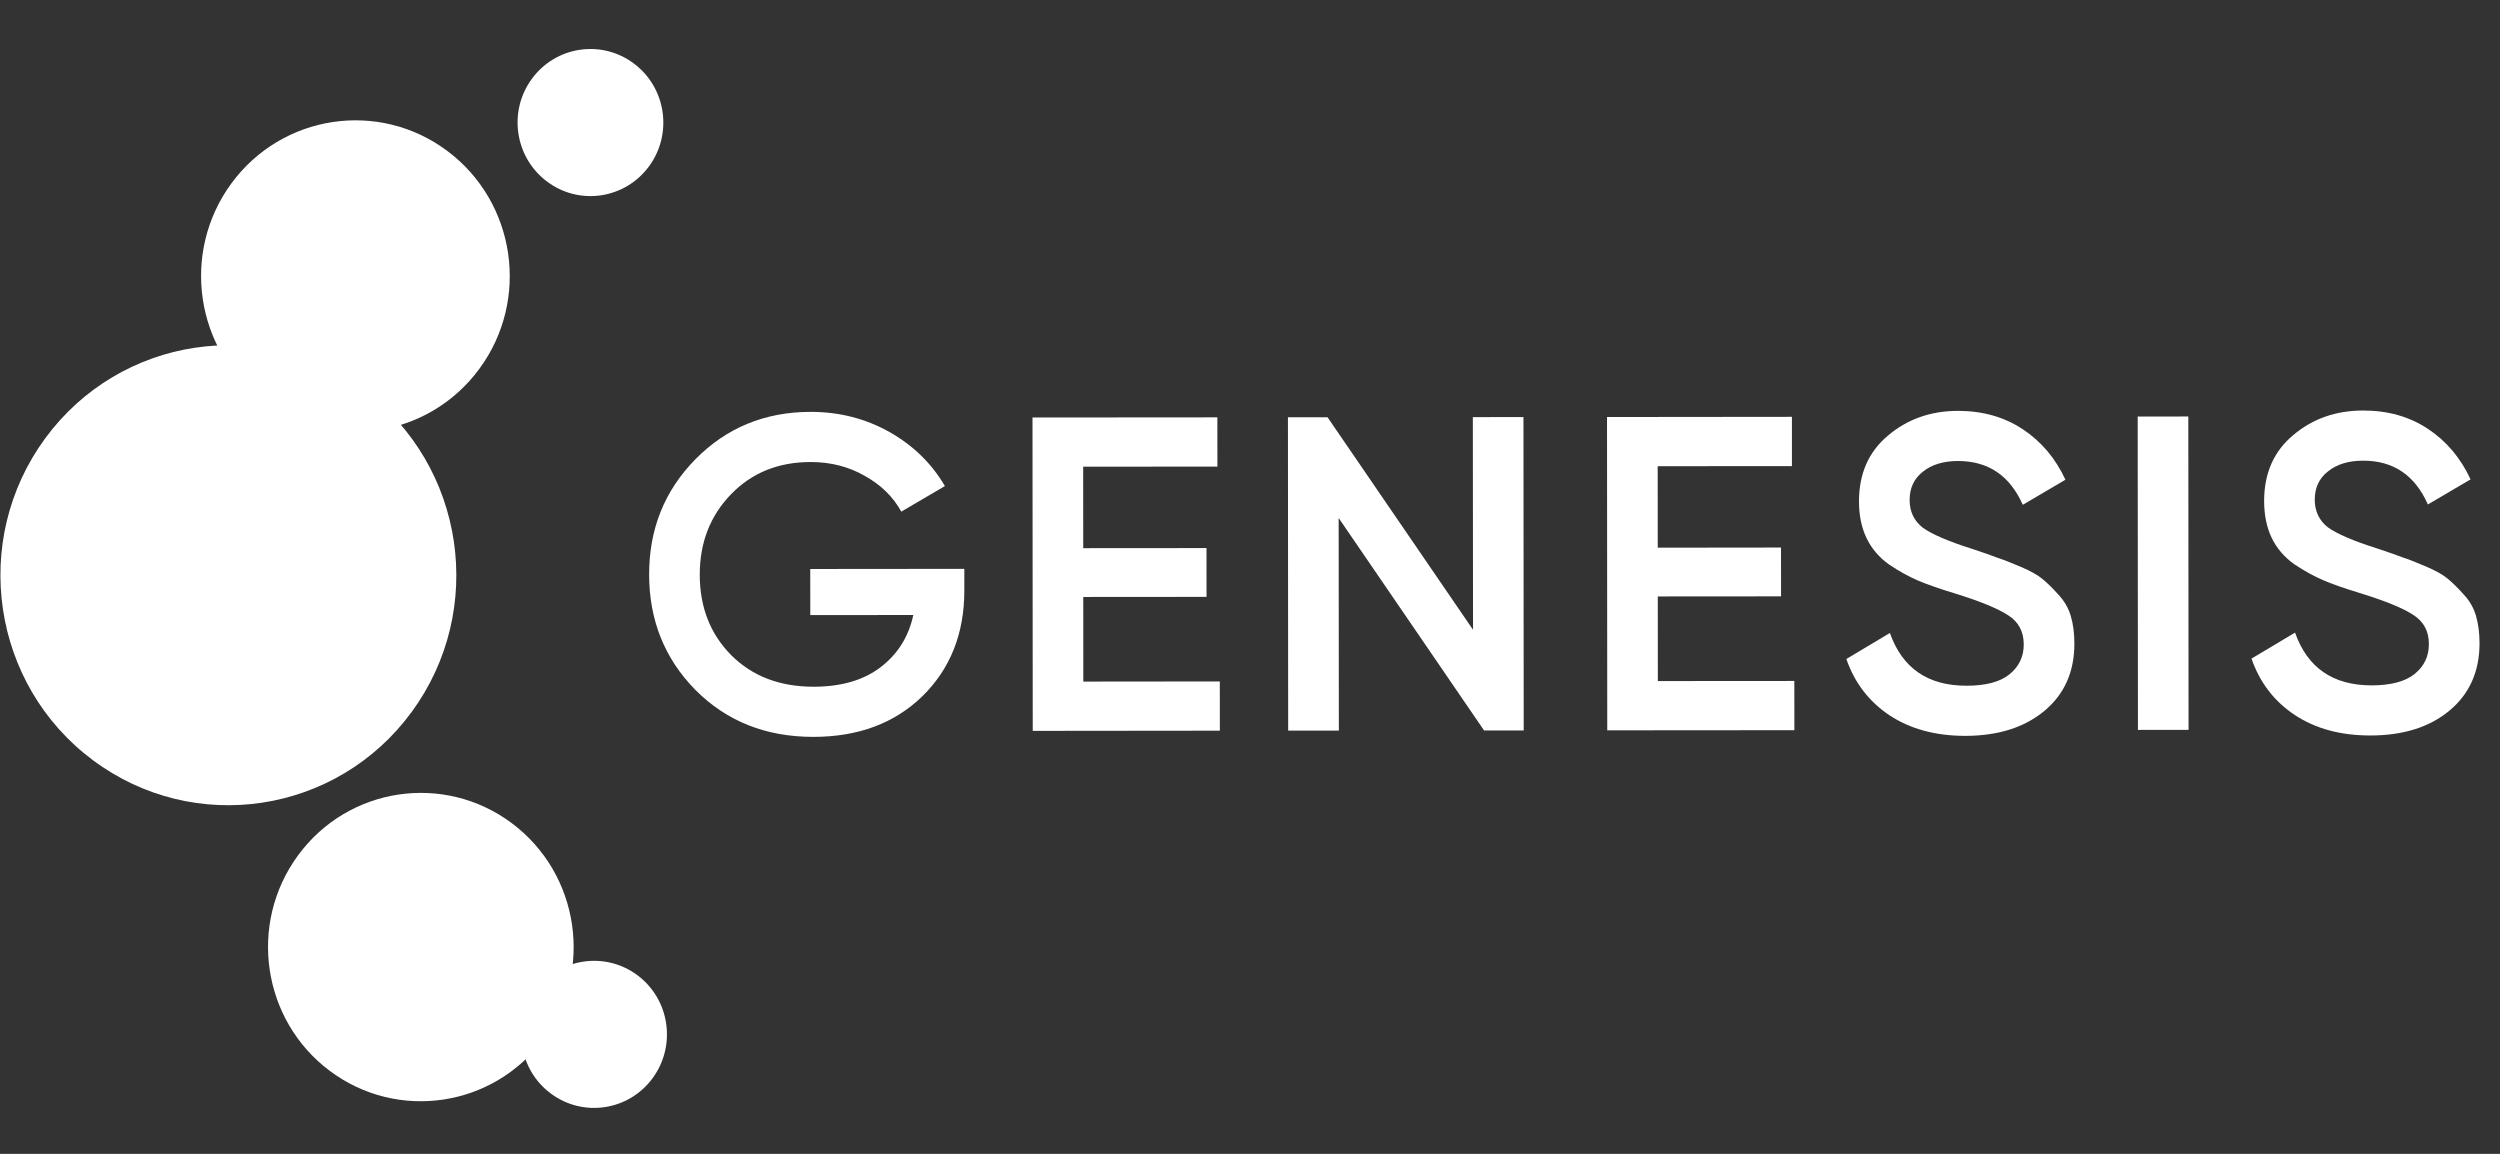
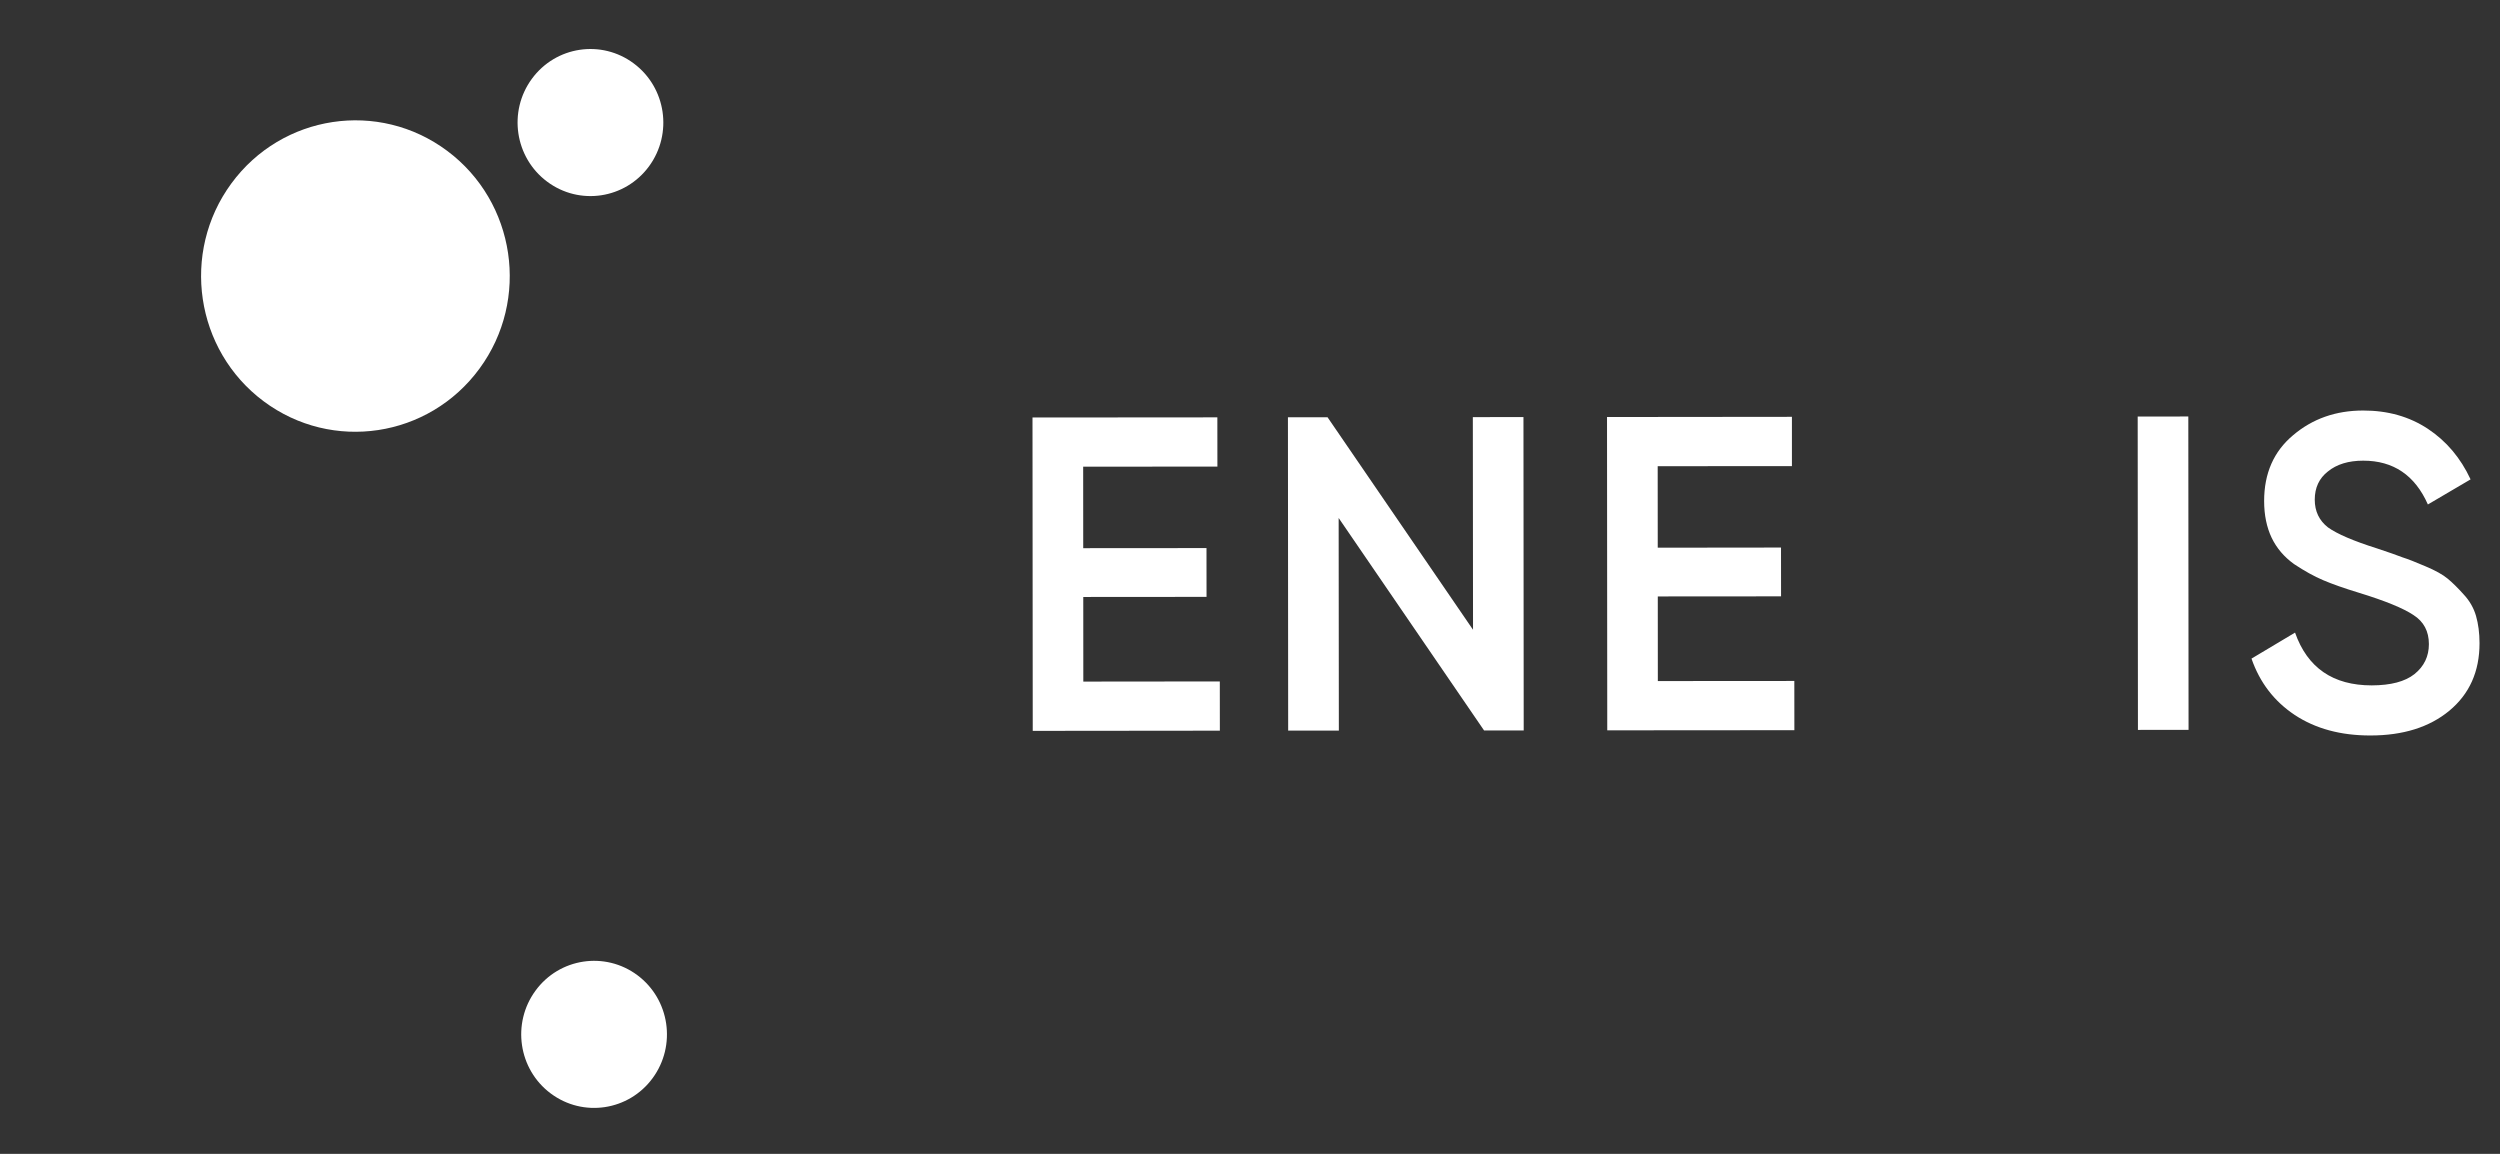
<svg xmlns="http://www.w3.org/2000/svg" width="52" height="24" viewBox="0 0 52 24" fill="none">
  <rect x="0" y="0" width="52" height="24" fill="#333333" stroke="none" />
  <path d="M13.259 20.285C12.586 19.783 11.636 19.926 11.139 20.605C10.641 21.284 10.782 22.242 11.455 22.744C12.128 23.247 13.078 23.104 13.575 22.425C14.073 21.746 13.932 20.788 13.259 20.285Z" fill="white" />
-   <path d="M10.644 17.121C9.233 16.068 7.243 16.368 6.199 17.792C5.154 19.215 5.452 21.224 6.863 22.277C8.274 23.33 10.264 23.03 11.308 21.607C12.353 20.183 12.055 18.175 10.644 17.121Z" fill="white" />
-   <path d="M1.93 15.81C4.035 17.382 7.004 16.934 8.562 14.81C10.119 12.686 9.675 9.691 7.571 8.119C5.466 6.548 2.497 6.996 0.939 9.119C-0.618 11.243 -0.175 14.239 1.93 15.81Z" fill="white" />
  <path d="M5.483 8.346C6.908 9.41 8.919 9.106 9.973 7.668C11.028 6.231 10.727 4.202 9.302 3.138C7.877 2.074 5.867 2.378 4.812 3.816C3.758 5.253 4.058 7.282 5.483 8.346Z" fill="white" />
  <path d="M11.38 3.778C12.053 4.281 13.002 4.138 13.5 3.459C13.998 2.78 13.856 1.822 13.183 1.32C12.51 0.817 11.561 0.96 11.063 1.639C10.565 2.318 10.707 3.276 11.38 3.778Z" fill="white" />
-   <path d="M20.058 11.832L20.058 12.279C20.059 13.173 19.77 13.906 19.19 14.477C18.611 15.043 17.854 15.326 16.92 15.327C15.931 15.328 15.113 15.002 14.465 14.351C13.824 13.7 13.503 12.9 13.502 11.95C13.501 11.006 13.821 10.209 14.461 9.556C15.108 8.898 15.907 8.568 16.86 8.567C17.458 8.567 18.004 8.706 18.499 8.985C18.994 9.264 19.378 9.639 19.654 10.11L18.747 10.642C18.576 10.332 18.323 10.084 17.987 9.898C17.651 9.705 17.276 9.61 16.86 9.61C16.189 9.611 15.637 9.834 15.204 10.282C14.771 10.729 14.554 11.288 14.555 11.958C14.556 12.629 14.773 13.184 15.206 13.624C15.646 14.065 16.22 14.285 16.928 14.284C17.496 14.283 17.957 14.15 18.311 13.882C18.671 13.609 18.899 13.246 18.997 12.792L16.854 12.794L16.853 11.835L20.058 11.832Z" fill="white" />
  <path d="M22.533 14.177L25.372 14.174L25.373 15.198L21.481 15.202L21.476 8.684L25.321 8.681L25.322 9.705L22.53 9.707L22.531 11.402L25.095 11.4L25.096 12.415L22.532 12.417L22.533 14.177Z" fill="white" />
  <path d="M30.635 8.676L31.688 8.675L31.693 15.193L30.869 15.194L27.844 10.774L27.848 15.196L26.794 15.197L26.789 8.679L27.613 8.679L30.639 13.099L30.635 8.676Z" fill="white" />
  <path d="M34.483 14.166L37.322 14.164L37.323 15.188L33.431 15.191L33.426 8.674L37.272 8.67L37.272 9.695L34.48 9.697L34.481 11.392L37.045 11.389L37.046 12.404L34.482 12.406L34.483 14.166Z" fill="white" />
-   <path d="M40.878 15.306C40.262 15.306 39.736 15.164 39.303 14.879C38.875 14.594 38.576 14.203 38.404 13.707L39.31 13.166C39.568 13.898 40.099 14.264 40.905 14.263C41.301 14.263 41.597 14.185 41.793 14.029C41.994 13.868 42.094 13.66 42.094 13.405C42.094 13.138 41.987 12.937 41.773 12.8C41.559 12.658 41.181 12.503 40.638 12.336C40.332 12.243 40.085 12.156 39.896 12.076C39.706 11.995 39.505 11.884 39.291 11.741C39.083 11.592 38.928 11.409 38.824 11.192C38.72 10.975 38.667 10.721 38.667 10.429C38.667 9.852 38.868 9.395 39.27 9.06C39.673 8.718 40.158 8.547 40.726 8.546C41.239 8.546 41.687 8.673 42.072 8.927C42.457 9.181 42.753 9.531 42.961 9.978L42.074 10.5C41.804 9.892 41.355 9.589 40.727 9.589C40.422 9.589 40.177 9.664 39.994 9.813C39.811 9.956 39.72 10.152 39.72 10.4C39.72 10.642 39.812 10.834 39.995 10.977C40.185 11.113 40.524 11.259 41.012 11.414C41.256 11.494 41.434 11.556 41.543 11.6C41.659 11.637 41.818 11.699 42.02 11.785C42.227 11.872 42.383 11.959 42.487 12.046C42.591 12.132 42.701 12.241 42.817 12.371C42.939 12.501 43.025 12.65 43.074 12.818C43.123 12.985 43.147 13.175 43.147 13.386C43.148 13.976 42.938 14.444 42.517 14.792C42.102 15.134 41.556 15.305 40.878 15.306Z" fill="white" />
  <path d="M44.464 8.664L45.517 8.663L45.522 15.181L44.469 15.182L44.464 8.664Z" fill="white" />
  <path d="M49.305 15.298C48.688 15.299 48.163 15.157 47.73 14.871C47.302 14.586 47.003 14.196 46.831 13.699L47.737 13.158C47.994 13.89 48.526 14.256 49.332 14.256C49.728 14.255 50.024 14.177 50.22 14.022C50.421 13.861 50.521 13.652 50.521 13.398C50.521 13.131 50.414 12.929 50.2 12.793C49.986 12.65 49.608 12.496 49.064 12.329C48.759 12.236 48.512 12.149 48.322 12.068C48.133 11.988 47.932 11.876 47.718 11.734C47.51 11.585 47.354 11.402 47.25 11.185C47.147 10.968 47.094 10.713 47.094 10.421C47.094 9.844 47.295 9.388 47.697 9.052C48.1 8.71 48.585 8.539 49.153 8.539C49.666 8.538 50.114 8.665 50.499 8.919C50.884 9.174 51.18 9.524 51.388 9.971L50.5 10.493C50.231 9.885 49.782 9.581 49.154 9.582C48.848 9.582 48.604 9.657 48.421 9.806C48.238 9.949 48.147 10.144 48.147 10.393C48.147 10.635 48.239 10.827 48.422 10.97C48.612 11.106 48.951 11.252 49.439 11.406C49.683 11.487 49.86 11.549 49.97 11.592C50.086 11.629 50.245 11.691 50.447 11.778C50.654 11.865 50.81 11.951 50.914 12.038C51.018 12.125 51.128 12.234 51.244 12.364C51.366 12.494 51.452 12.643 51.501 12.81C51.549 12.978 51.574 13.167 51.574 13.378C51.575 13.968 51.364 14.437 50.944 14.785C50.529 15.127 49.983 15.298 49.305 15.298Z" fill="white" />
</svg>